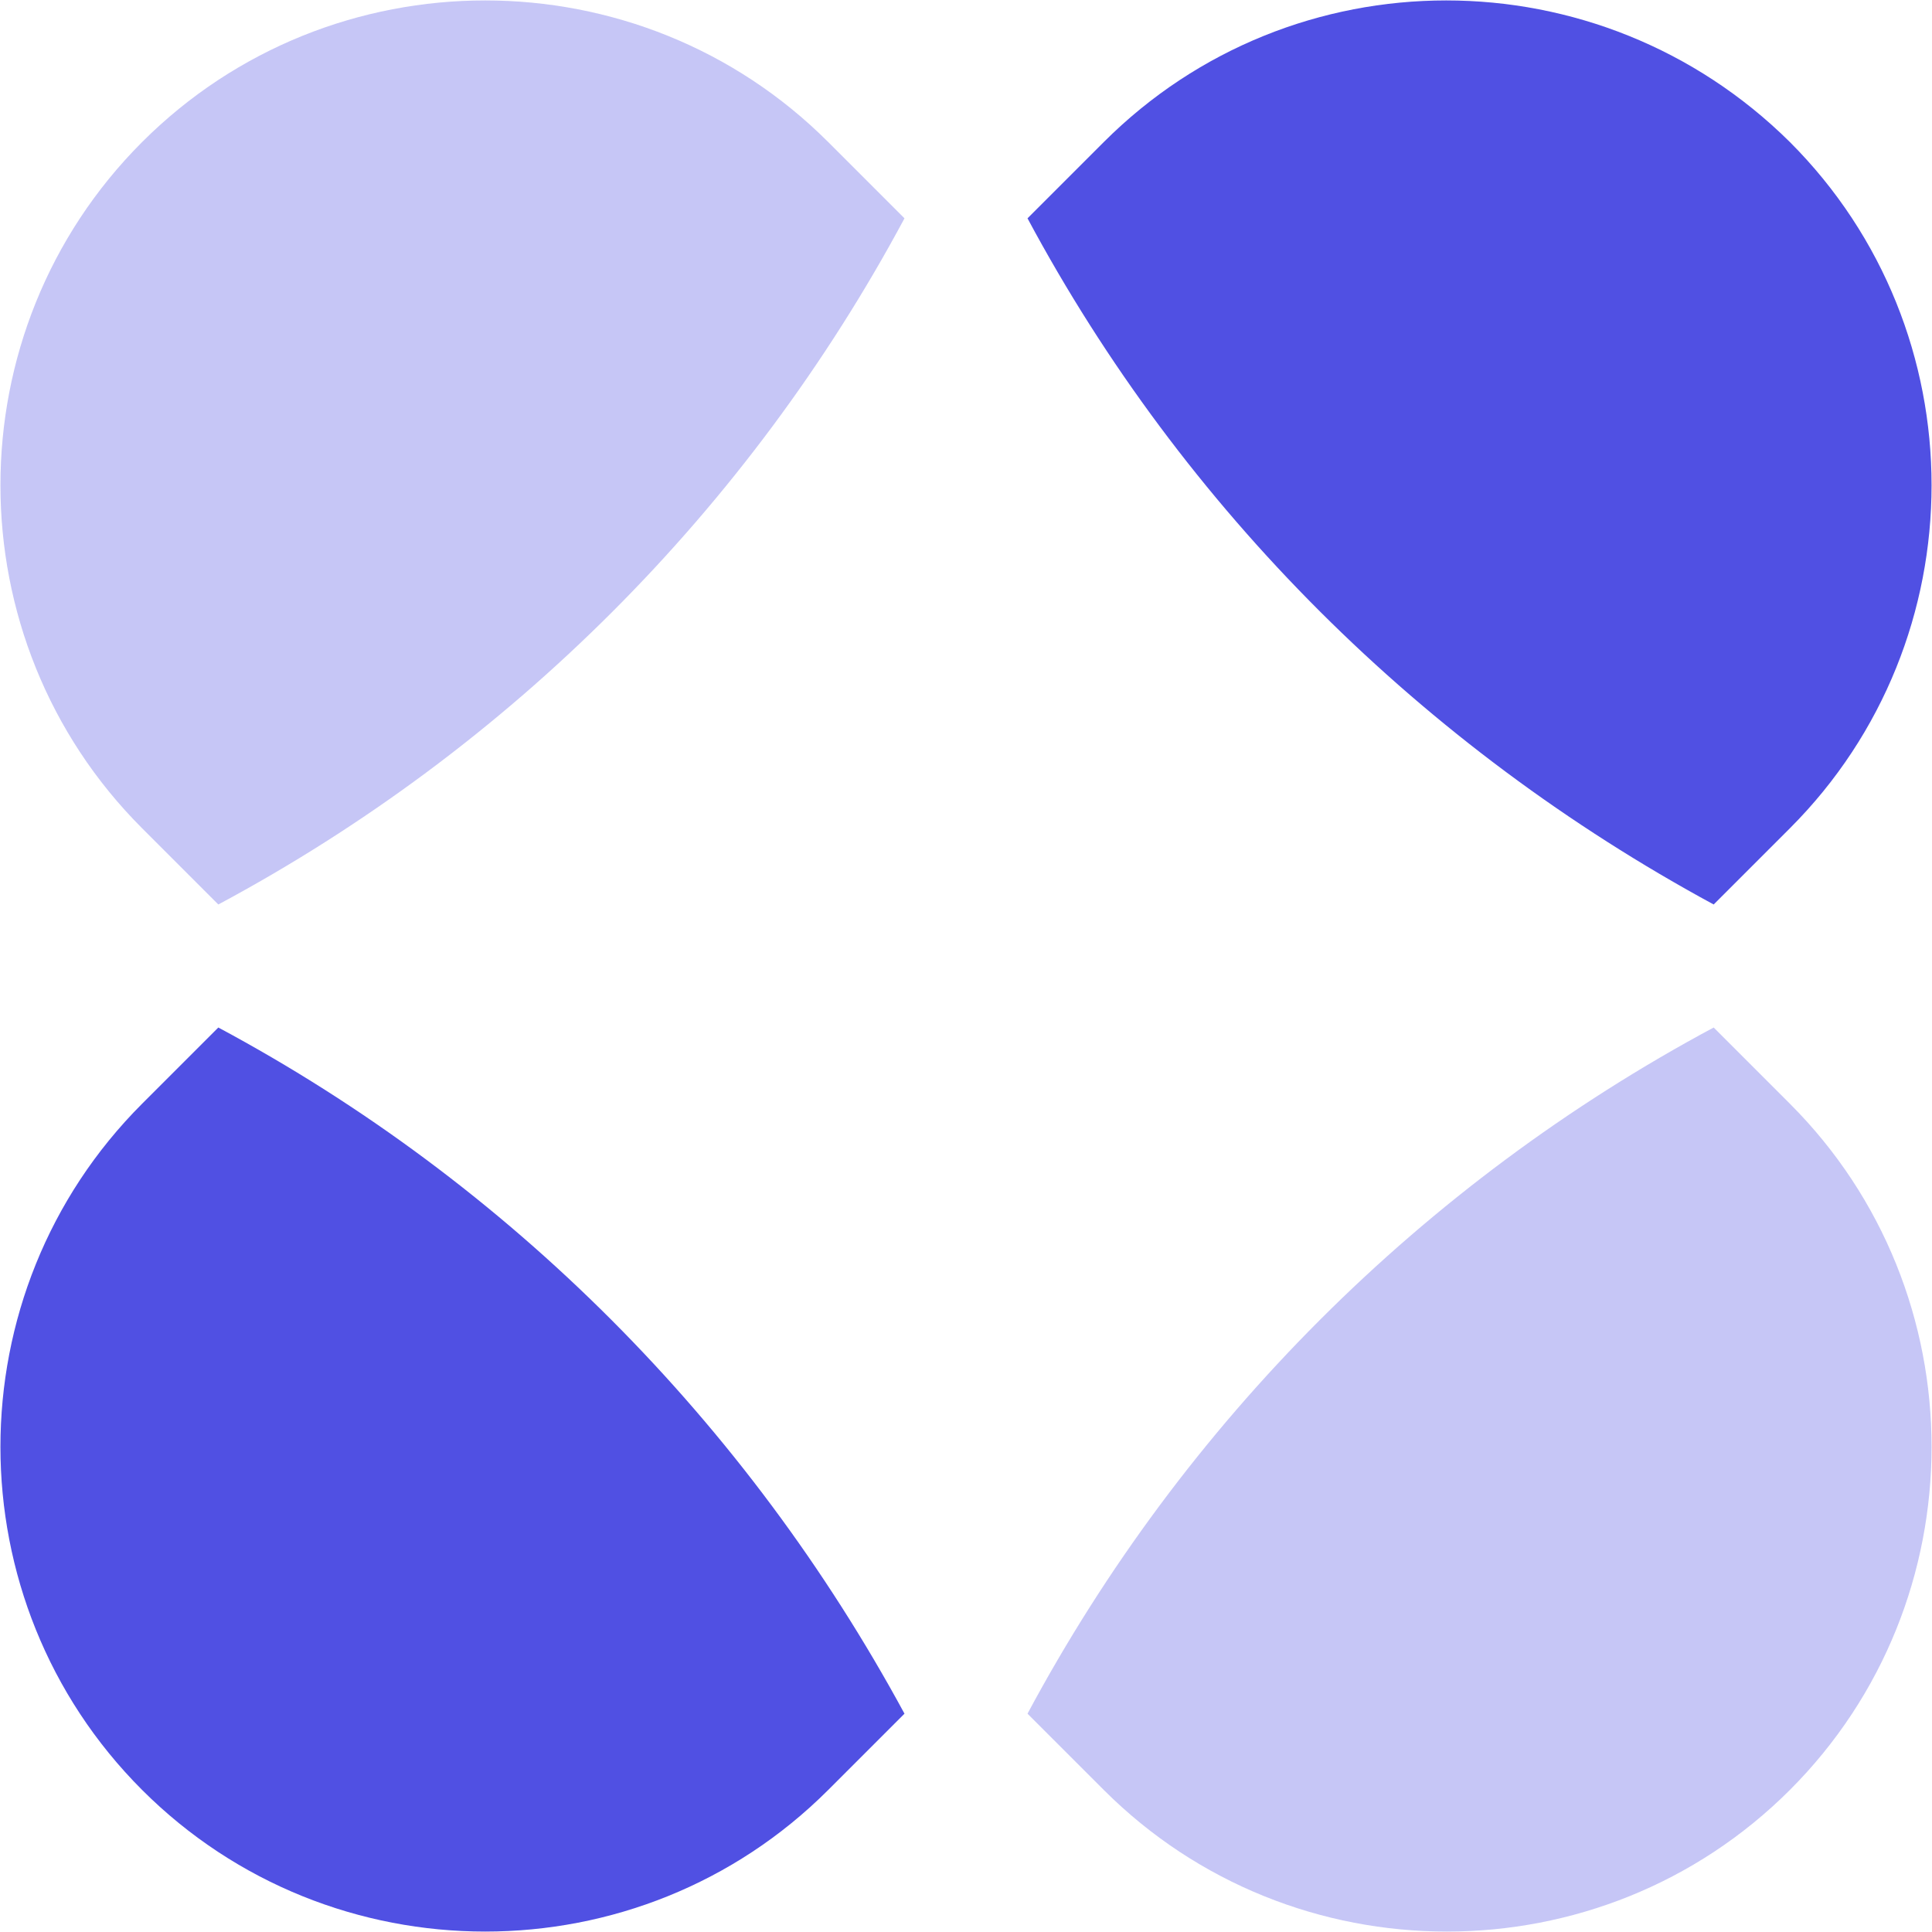
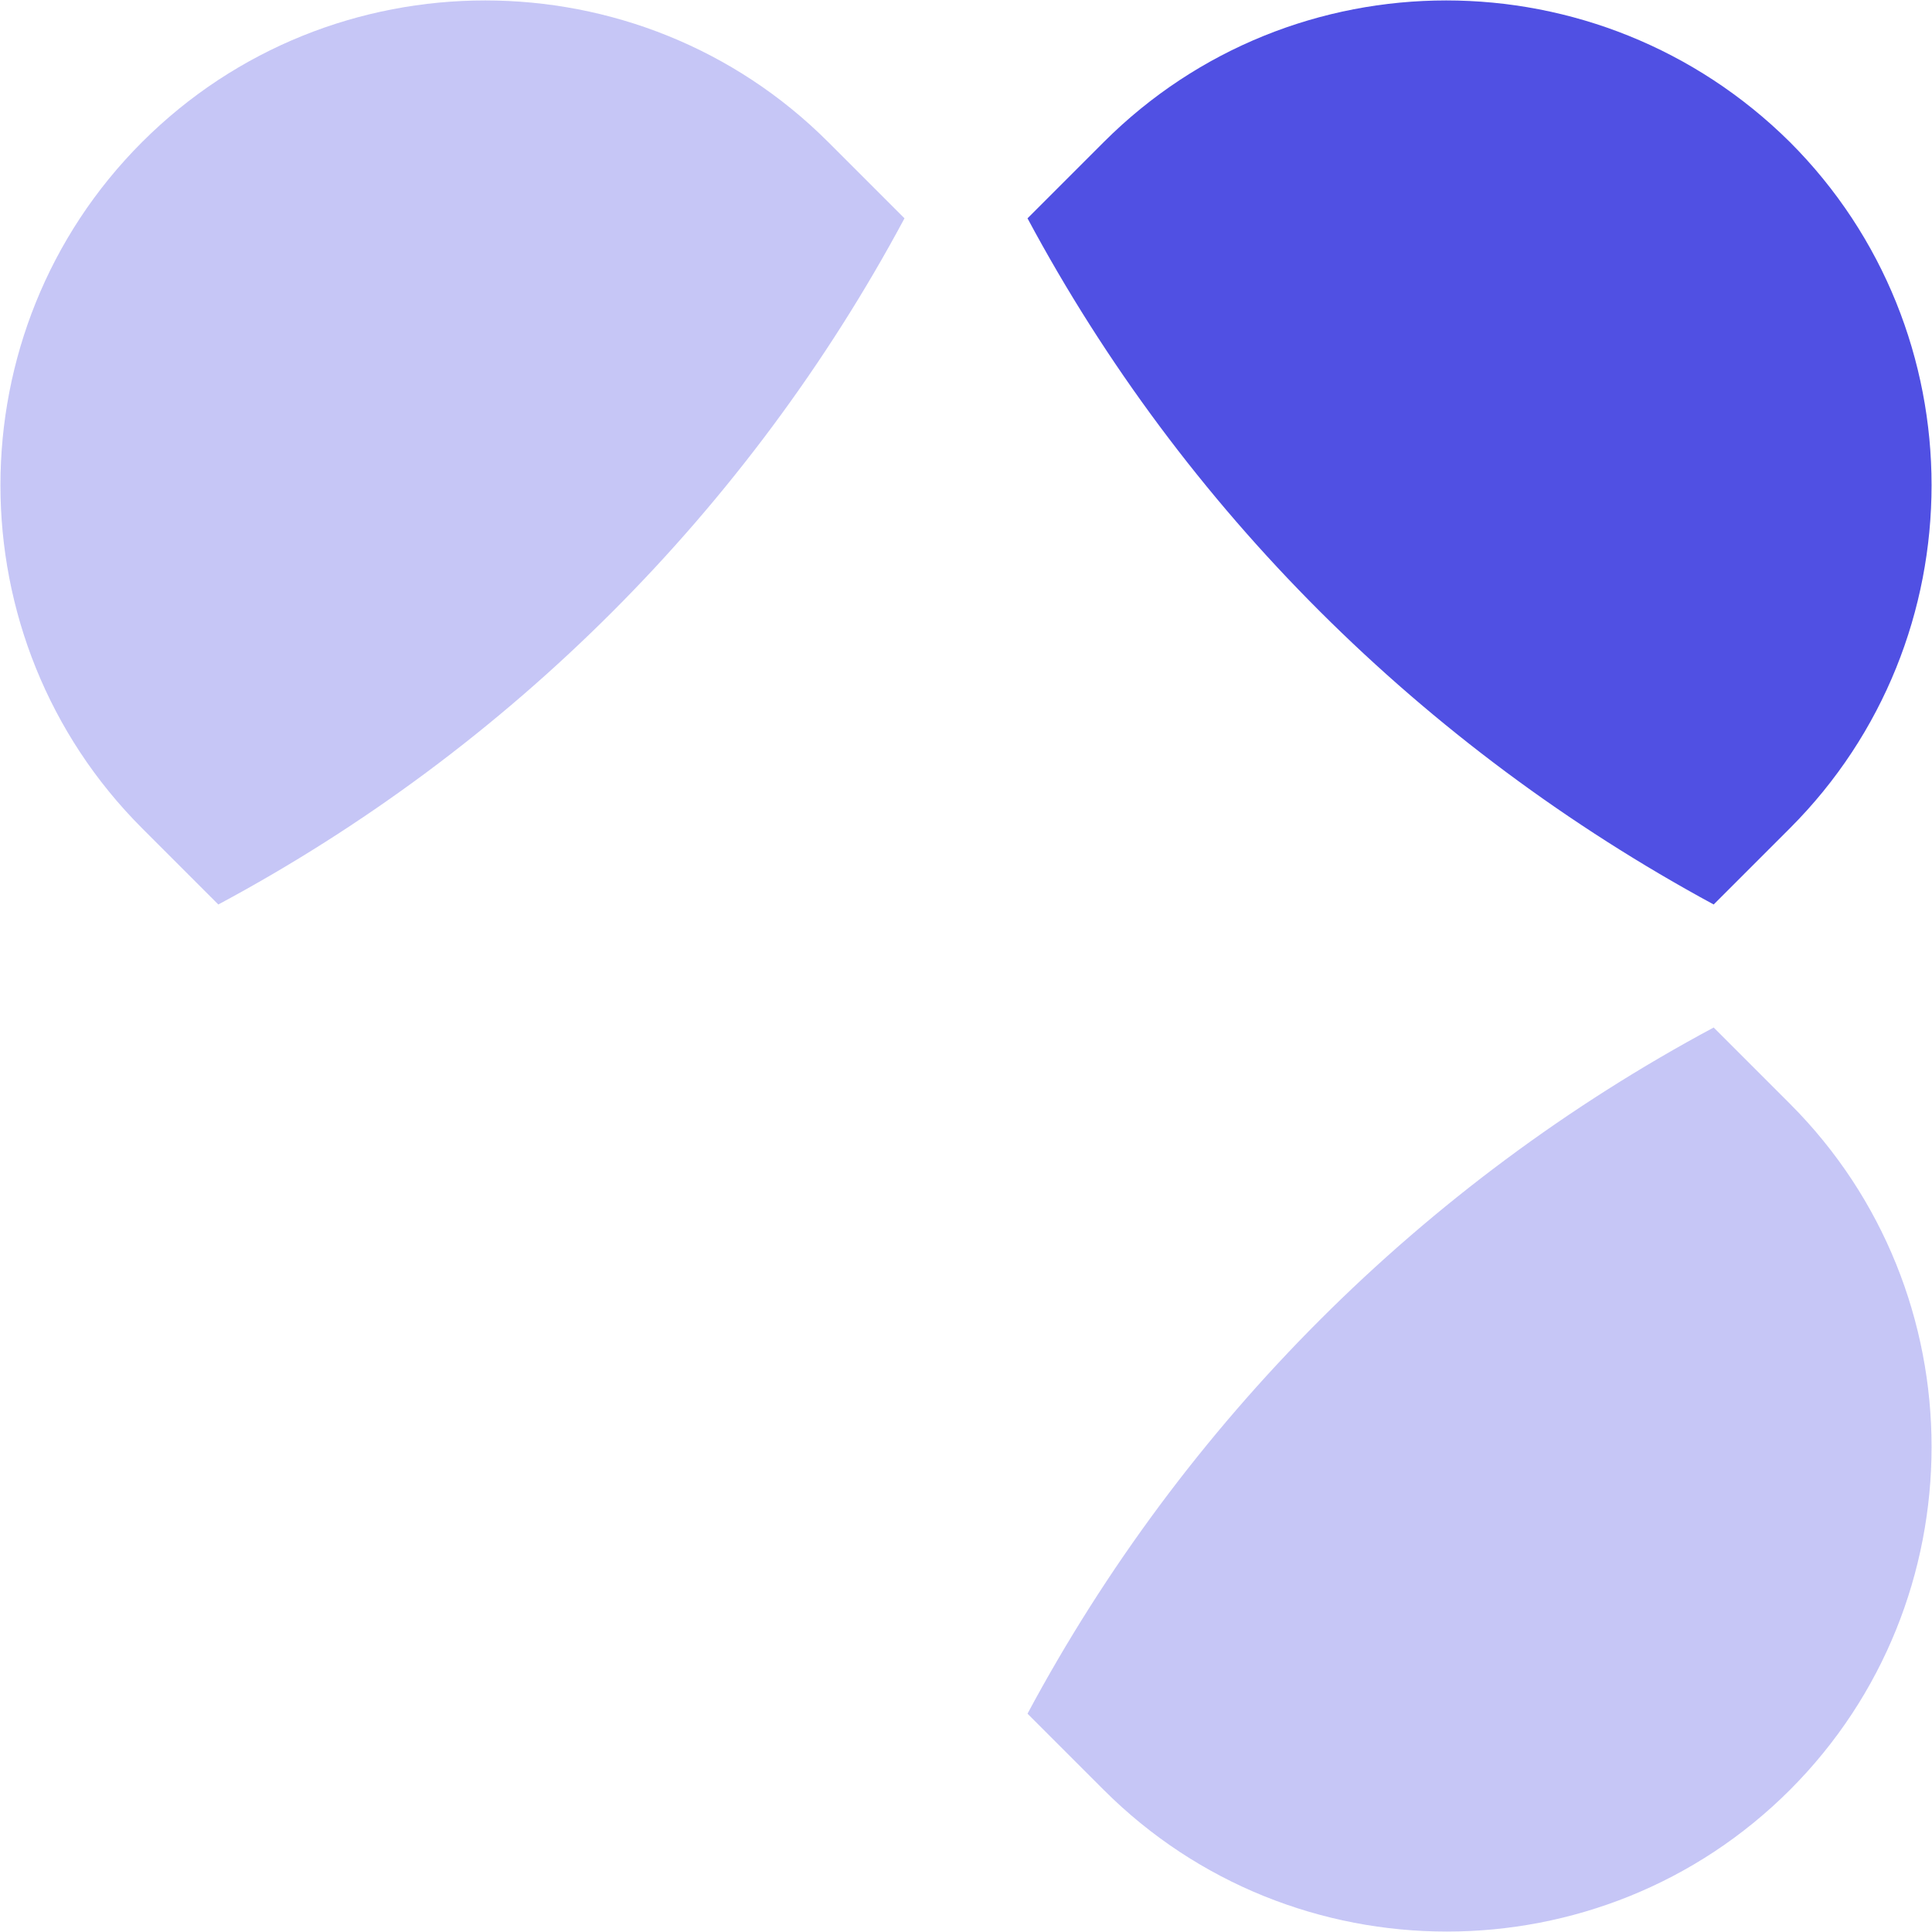
<svg xmlns="http://www.w3.org/2000/svg" version="1.1" id="Layer_1" x="0px" y="0px" viewBox="0 0 111.5 111.5" style="enable-background:new 0 0 111.5 111.5;" xml:space="preserve">
  <style type="text/css">
	.st0{fill:#5050E3;}
	.st1{fill:#C6C6F6;}
</style>
  <g>
    <path class="st0" d="M98.9,52.2l4.4-4.4c10.9-10.9,10.9-28.7,0-39.6C92.3-2.7,74.6-2.7,63.7,8.2l-4.4,4.4   C68.3,29.4,82.1,43.1,98.9,52.2z" />
    <path class="st1" d="M12.6,52.2c16.8-9,30.6-22.8,39.6-39.6l-4.4-4.4C36.9-2.7,19.1-2.7,8.2,8.2c-10.9,10.9-10.9,28.7,0,39.6   L12.6,52.2z" />
-     <path class="st0" d="M12.6,59.3l-4.4,4.4c-10.9,10.9-10.9,28.7,0,39.6s28.7,10.9,39.6,0l4.4-4.4C43.1,82.1,29.4,68.3,12.6,59.3z" />
    <path class="st1" d="M98.9,59.3c-16.8,9-30.6,22.8-39.6,39.6l4.4,4.4c10.9,10.9,28.7,10.9,39.6,0s10.9-28.7,0-39.6L98.9,59.3z" />
  </g>
</svg>